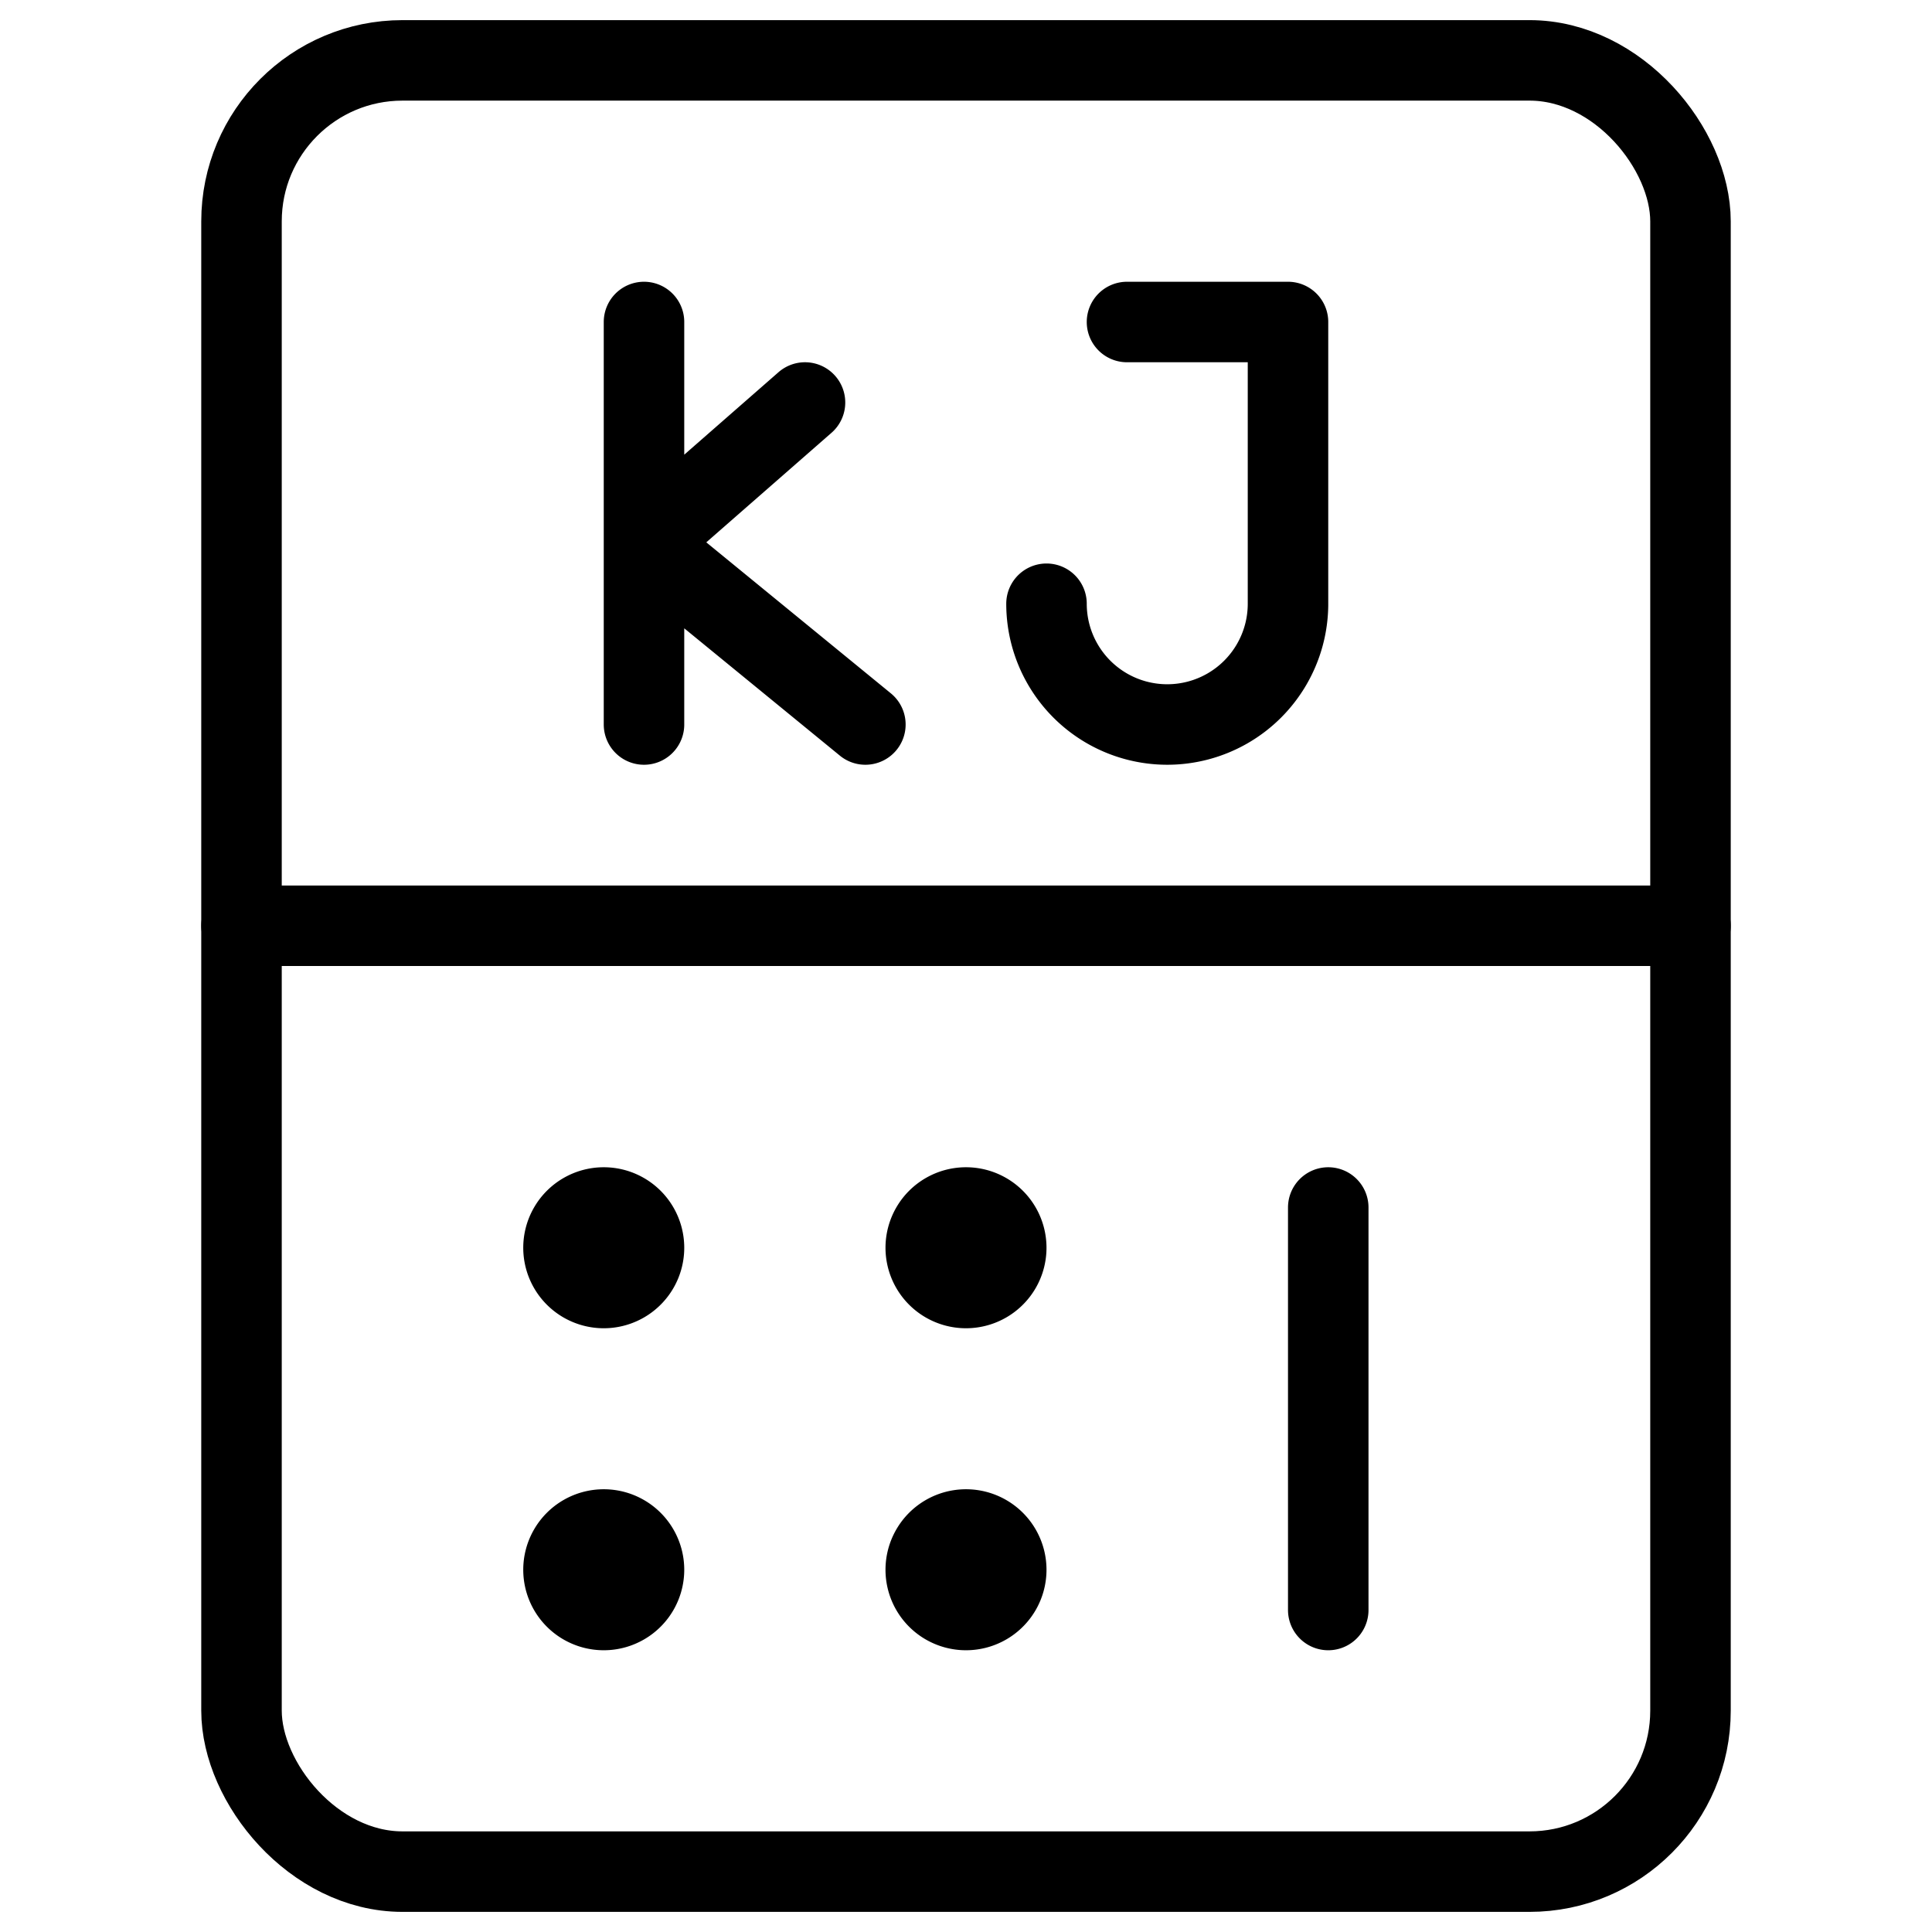
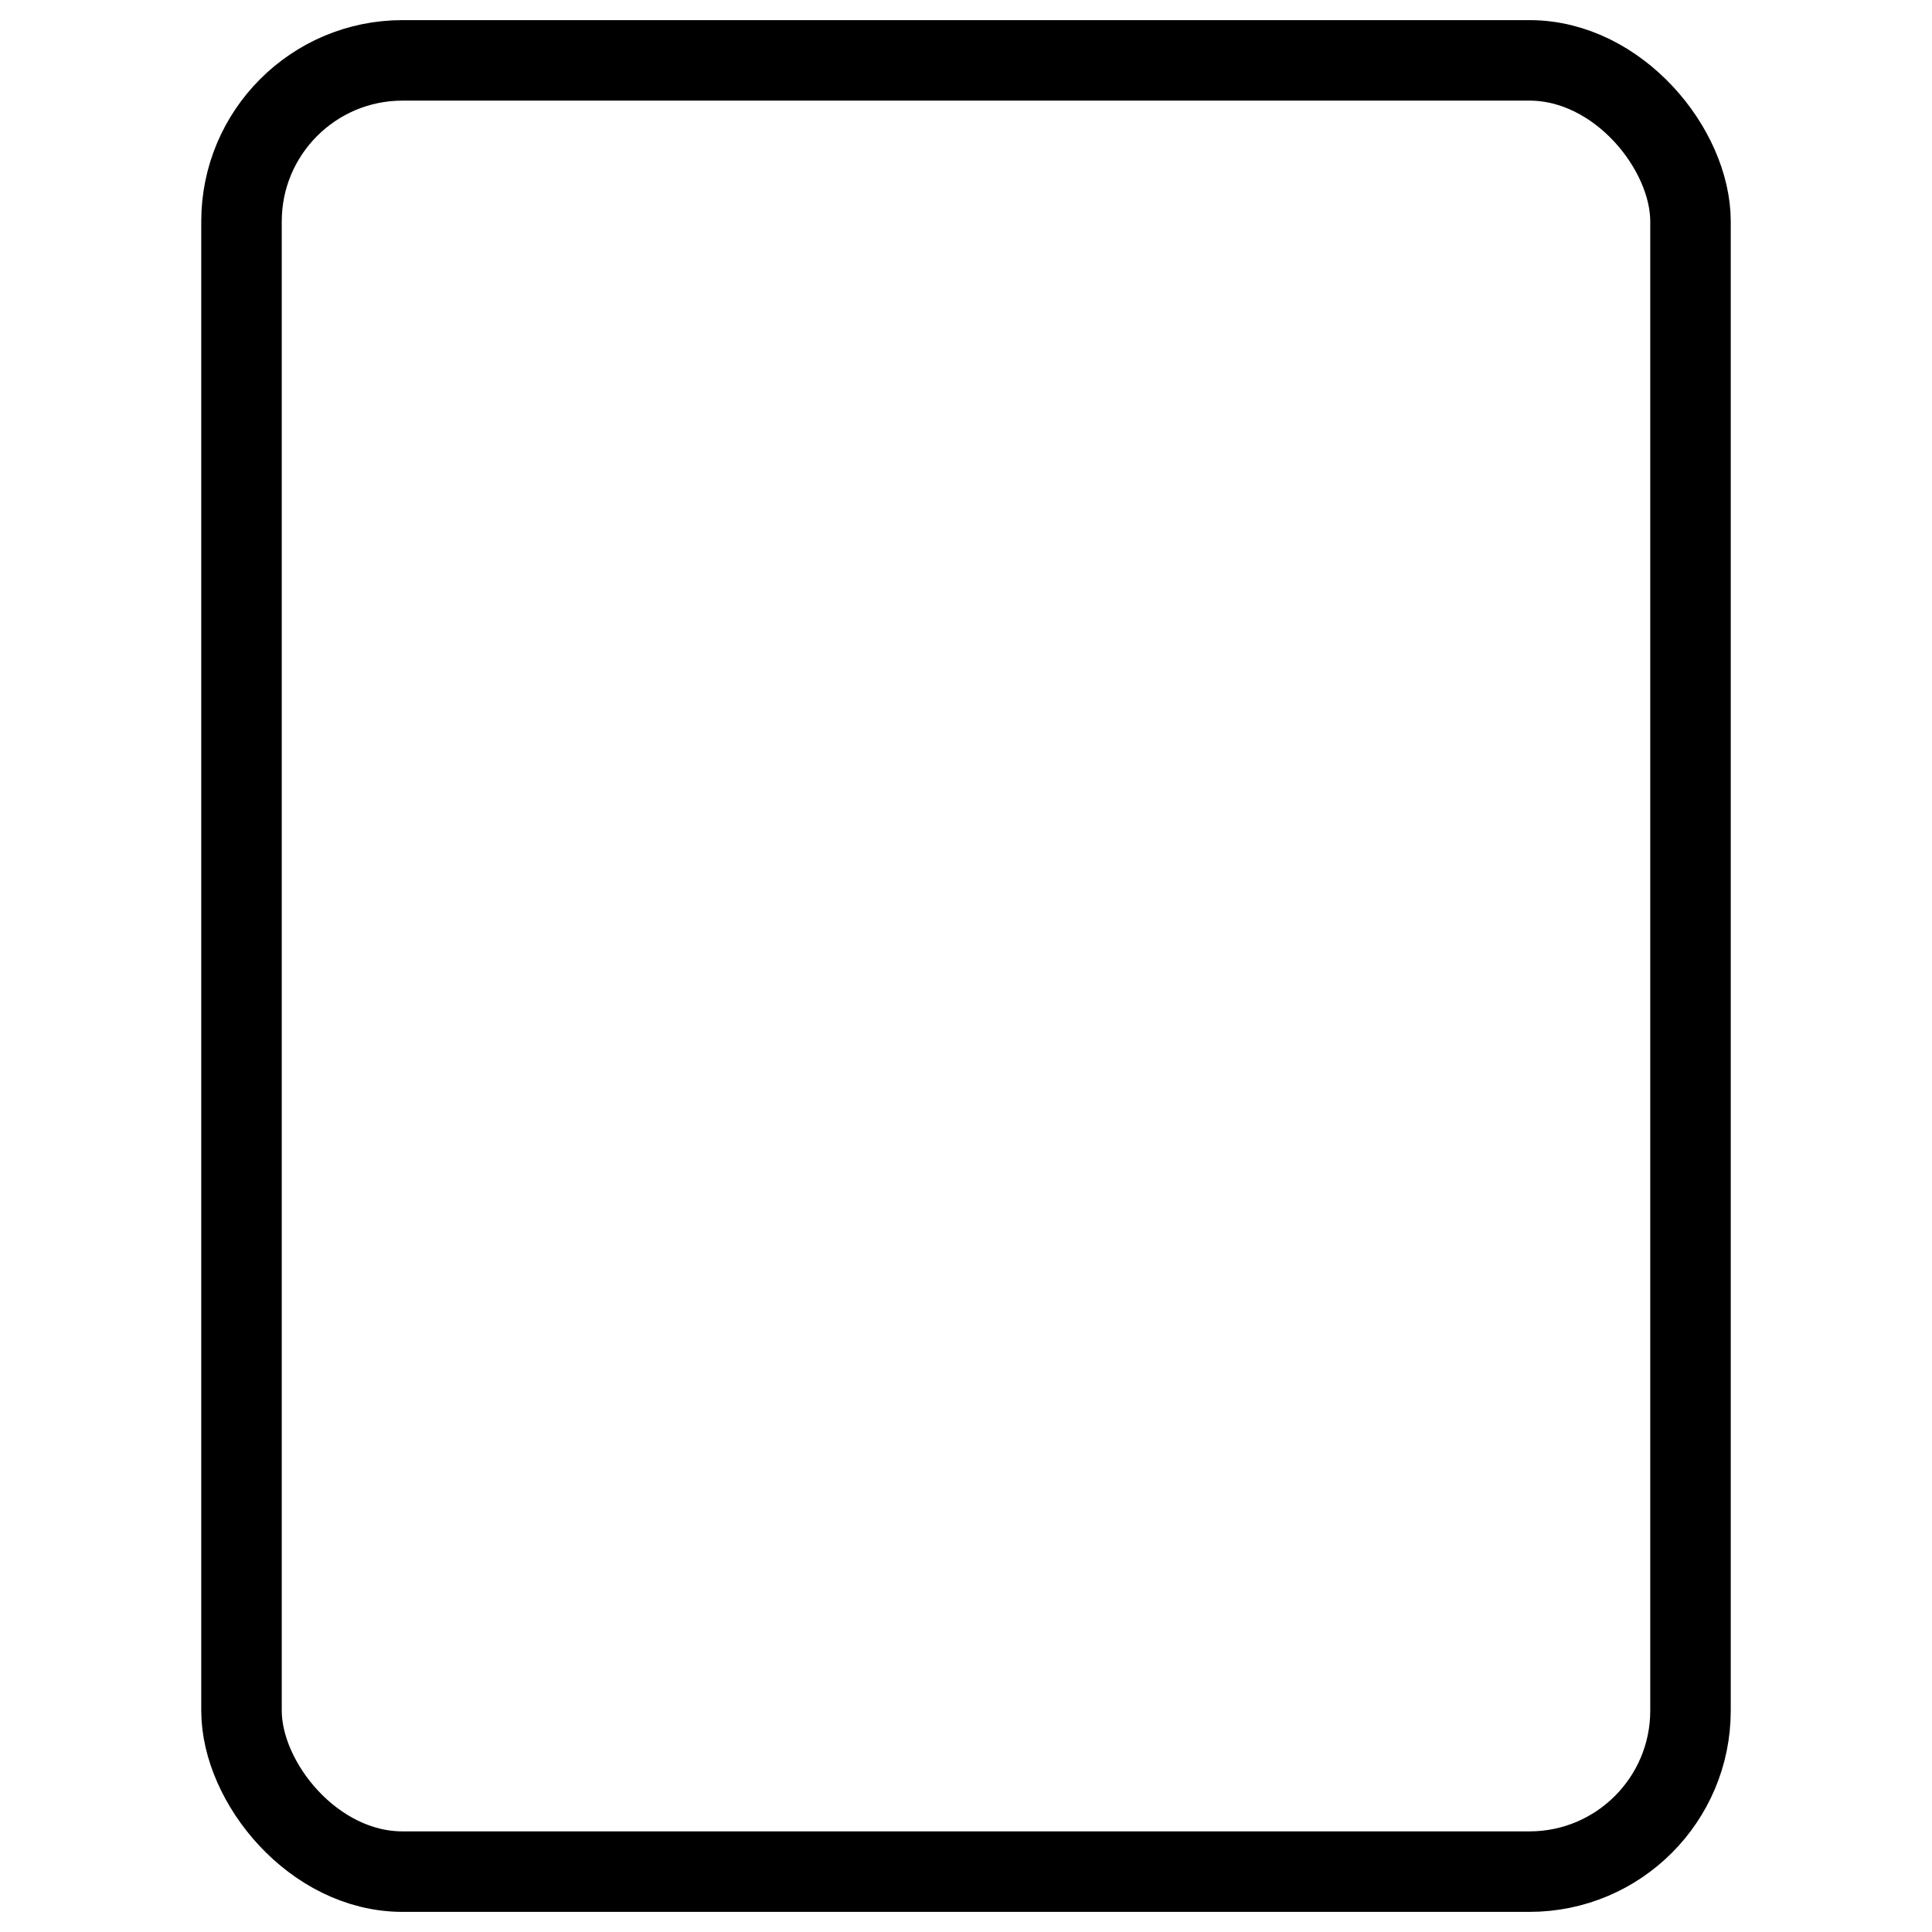
<svg xmlns="http://www.w3.org/2000/svg" fill="none" viewBox="0 0 24 24" stroke="black">
  <rect width="18" height="22.5" x="3" y=".75" stroke-linejoin="round" rx="2" />
-   <path stroke-linecap="round" stroke-linejoin="round" d="M3 11.5h18M7.5 16a.5.5 0 0 1 0-1m0 1a.5.5 0 0 0 0-1m4.5 1a.5.5 0 0 1 0-1m0 1a.5.5 0 0 0 0-1m-4.5 5a.5.5 0 0 1 0-1m0 1a.5.5 0 0 0 0-1m4.5 1a.5.5 0 0 1 0-1m0 1a.5.5 0 0 0 0-1m4.5-4v5M8 4v2.75M8 9V6.75M10 5 8 6.75m0 0L10.75 9M14 4h2v3.5a1.5 1.5 0 0 1-3 0" />
</svg>